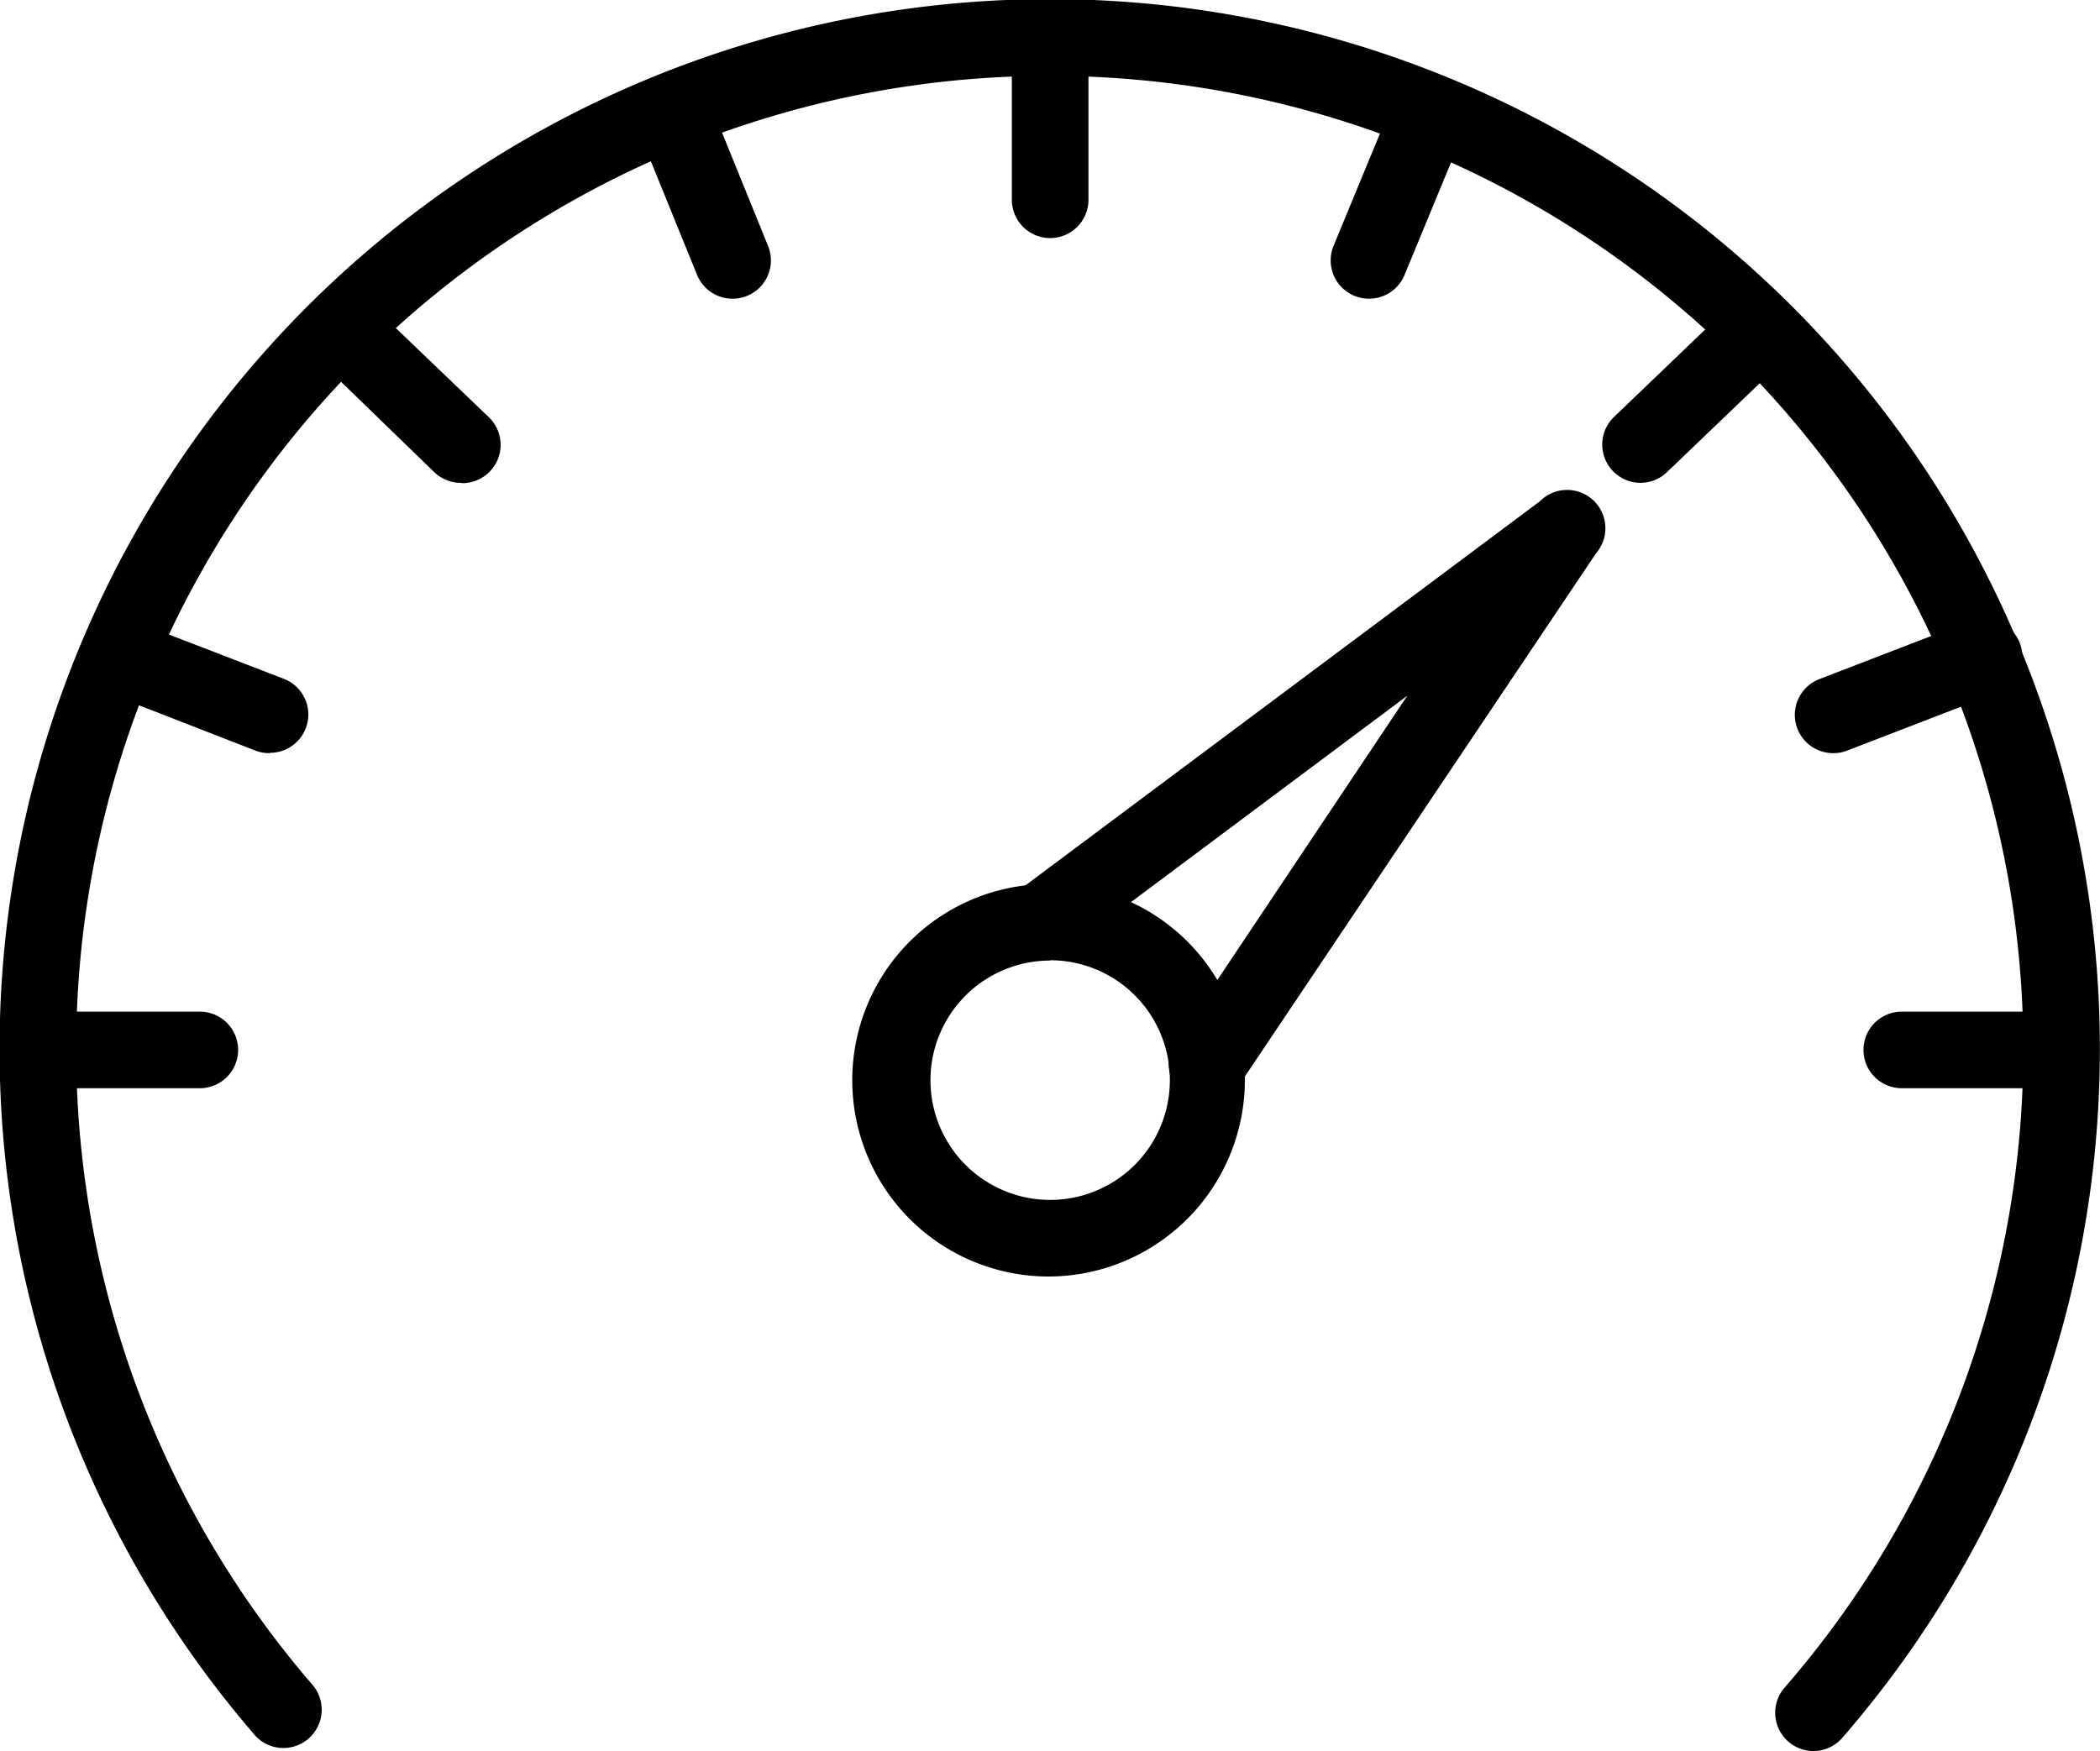
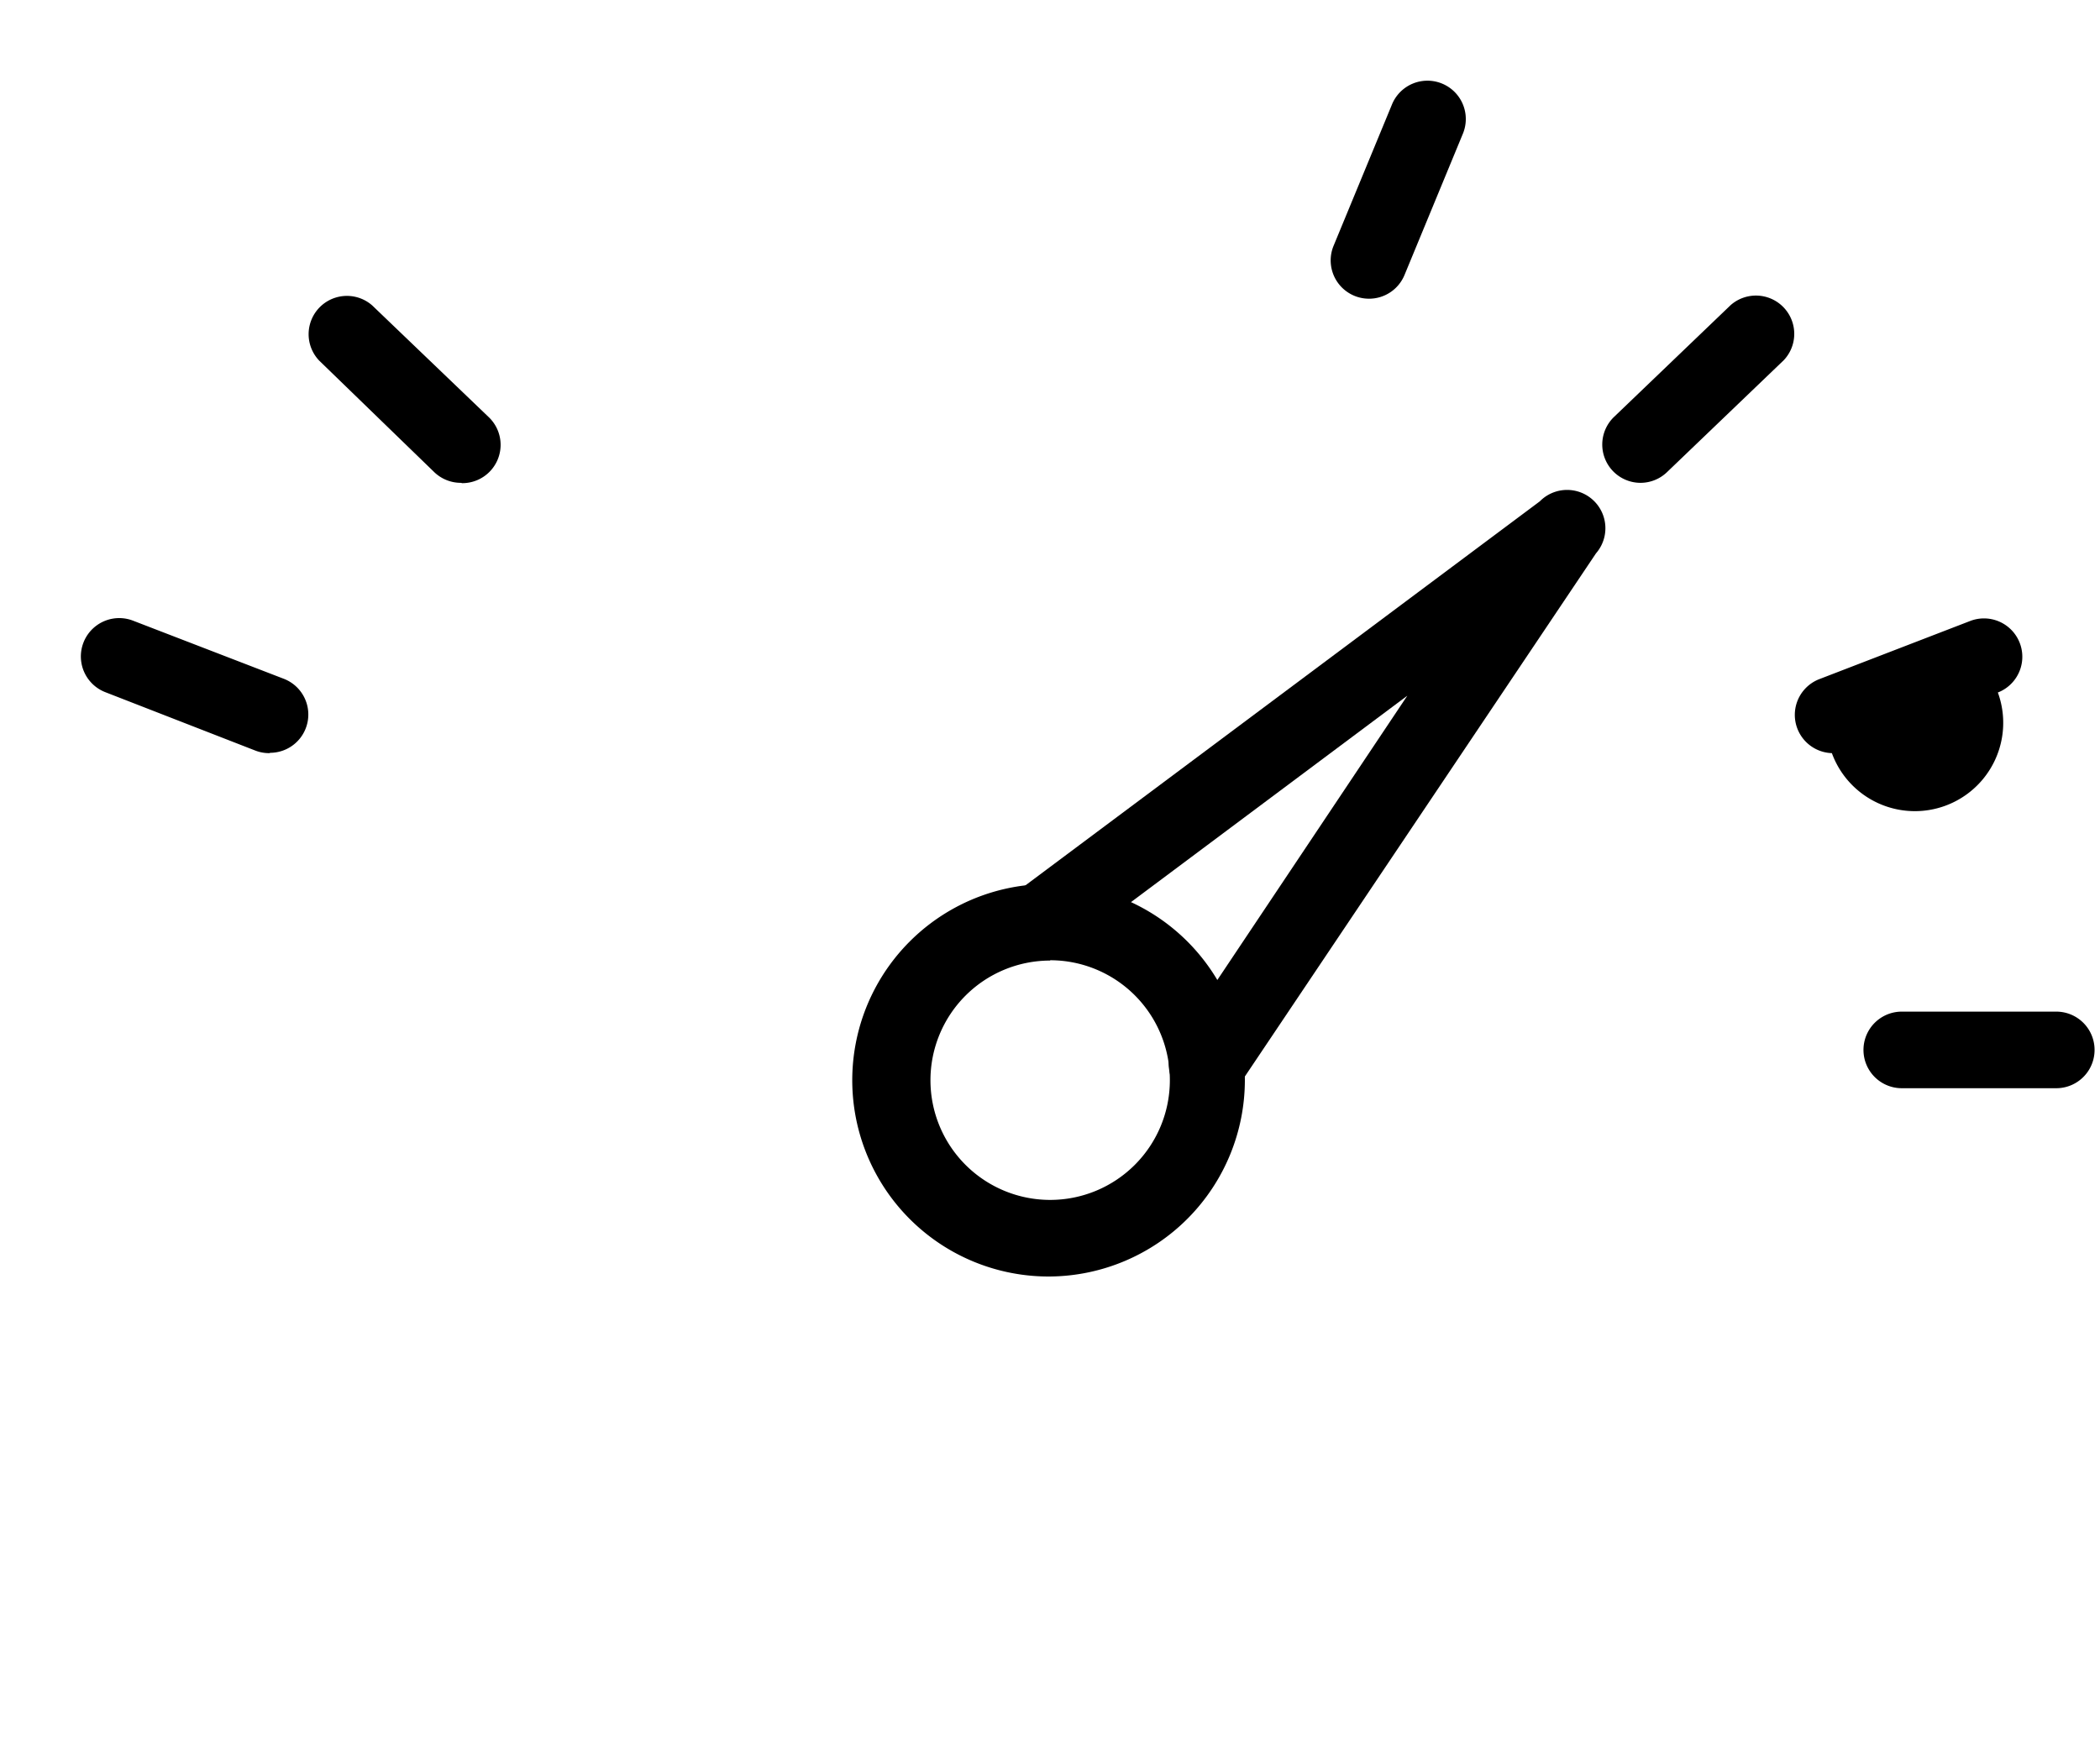
<svg xmlns="http://www.w3.org/2000/svg" aria-hidden="true" viewBox="0 0 65.79 54.87">
-   <path class="Gauge1" d="M56.83,54.87a1.2,1.2,0,0,1-.91-2,30.5,30.5,0,1,0-46.17-.12,1.2,1.2,0,1,1-1.82,1.56,32.9,32.9,0,1,1,49.8.13A1.2,1.2,0,0,1,56.83,54.87Z" />
  <path class="Gauge2" d="M32.9,40A6.15,6.15,0,1,1,39,33.83,6.16,6.16,0,0,1,32.9,40Zm0-9.9a3.75,3.75,0,1,0,3.75,3.75A3.75,3.75,0,0,0,32.9,30.09Z" />
  <path class="Gauge3" d="M37.82,34.55a1.2,1.2,0,0,1-1-1.87l7.27-10.88L33.61,29.63a1.2,1.2,0,1,1-1.44-1.92l16.07-12A1.2,1.2,0,0,1,50,17.34L38.82,34A1.2,1.2,0,0,1,37.82,34.55Z" />
-   <path class="Gauge4" d="M6.26,34.1H1.2a1.2,1.2,0,1,1,0-2.4H6.26a1.2,1.2,0,1,1,0,2.4Z" />
-   <path class="Gauge5" d="M32.9,7.46a1.2,1.2,0,0,1-1.2-1.2V1.35a1.2,1.2,0,1,1,2.4,0V6.26A1.2,1.2,0,0,1,32.9,7.46Z" />
-   <path class="Gauge6" d="M22.95,9.36a1.2,1.2,0,0,1-1.11-.74L20,4.09a1.2,1.2,0,1,1,2.22-.92L24.06,7.7a1.2,1.2,0,0,1-1.11,1.66Z" />
  <path class="Gauge7" d="M14.44,15.13a1.2,1.2,0,0,1-.83-.33L10,11.3a1.2,1.2,0,0,1,1.66-1.73l3.65,3.5a1.2,1.2,0,0,1-.83,2.07Z" />
  <path class="Gauge8" d="M8.45,23.6A1.19,1.19,0,0,1,8,23.52L3.3,21.69a1.2,1.2,0,0,1,.87-2.24l4.72,1.82a1.2,1.2,0,0,1-.43,2.32Z" />
  <path class="Gauge9" d="M42.89,9.36A1.2,1.2,0,0,1,41.78,7.7l1.83-4.43a1.2,1.2,0,1,1,2.22.92L44,8.62A1.2,1.2,0,0,1,42.89,9.36Z" />
  <path class="Gauge10" d="M51.4,15.13a1.2,1.2,0,0,1-.83-2.07l3.65-3.5a1.2,1.2,0,0,1,1.66,1.73l-3.65,3.5A1.2,1.2,0,0,1,51.4,15.13Z" />
-   <path class="Gauge11" d="M57.39,23.6A1.2,1.2,0,0,1,57,21.28l4.72-1.82a1.2,1.2,0,1,1,.87,2.24l-4.72,1.82A1.19,1.19,0,0,1,57.39,23.6Z" />
+   <path class="Gauge11" d="M57.39,23.6A1.2,1.2,0,0,1,57,21.28l4.72-1.82a1.2,1.2,0,1,1,.87,2.24A1.19,1.19,0,0,1,57.39,23.6Z" />
  <path class="Gauge11" d="M64.42,34.1H59.58a1.2,1.2,0,1,1,0-2.4h4.84a1.2,1.2,0,0,1,0,2.4Z" />
</svg>